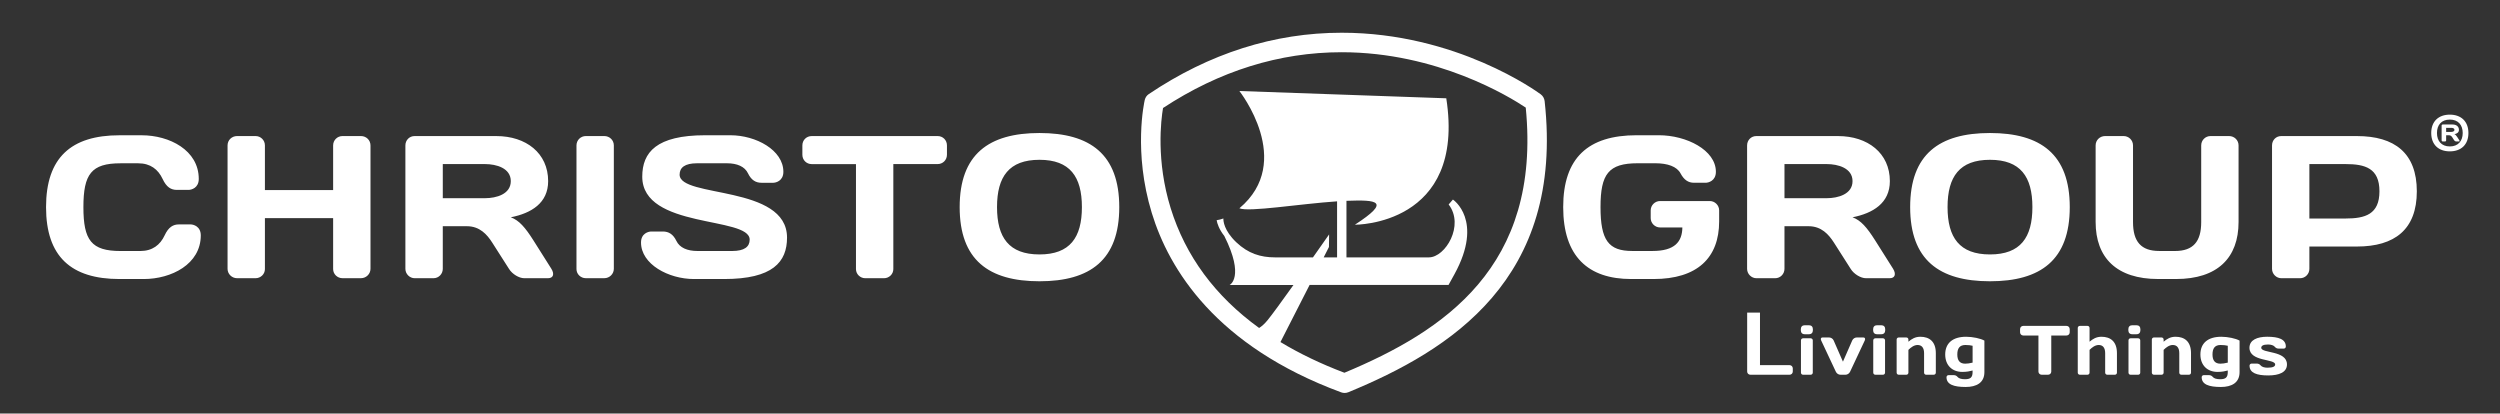
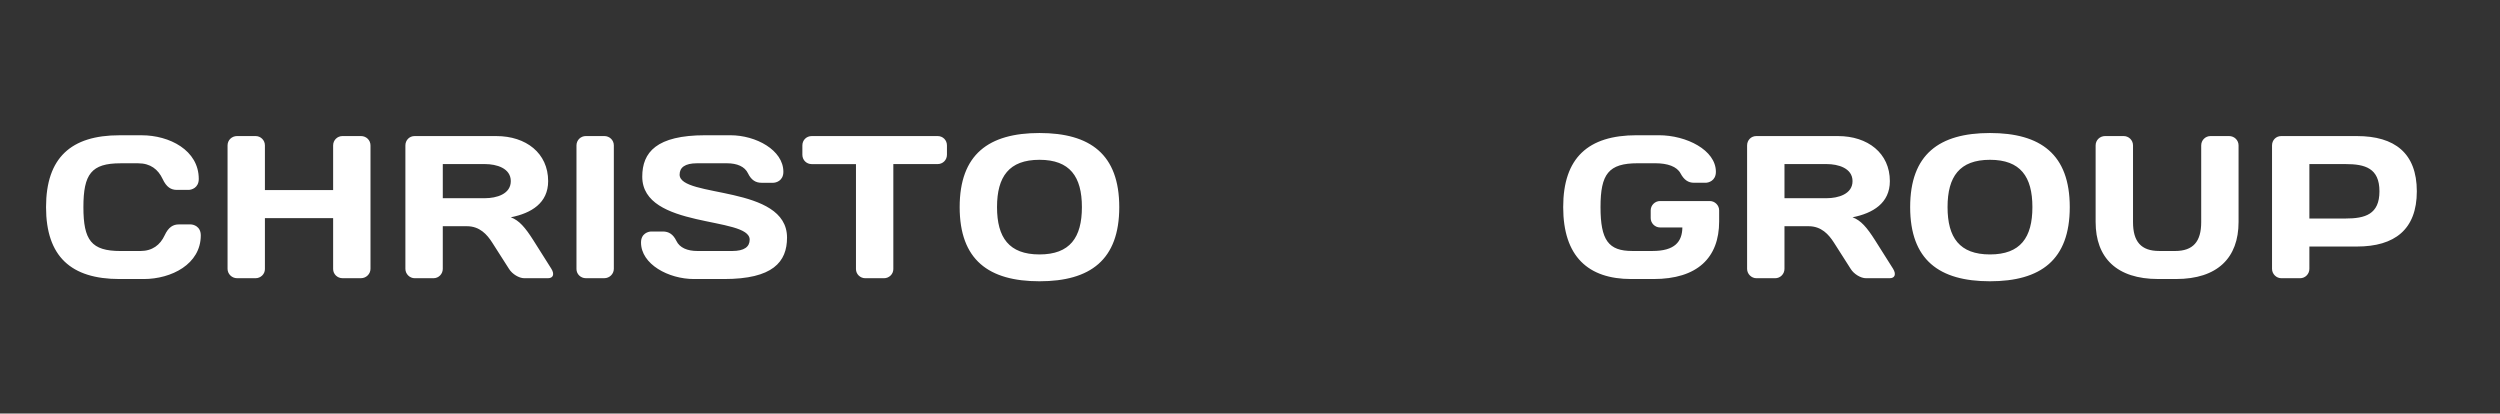
<svg xmlns="http://www.w3.org/2000/svg" version="1.1" id="Vrstva_1" x="0px" y="0px" width="149.625px" height="24.75px" viewBox="0 0 149.625 24.75" enable-background="new 0 0 149.625 24.75" xml:space="preserve">
  <rect x="0" y="0" width="149.625" height="24.75" fill="#333333" stroke="none" />
-   <path fill="#FFFFFF" d="M92.446,6.048c-0.02-0.16-0.103-0.307-0.231-0.402c-0.204-0.151-5.05-3.687-11.914-3.687  c-4.038,0-7.923,1.235-11.545,3.671c-0.122,0.081-0.209,0.207-0.242,0.35c-0.029,0.125-0.699,3.1,0.419,6.763  c1.028,3.367,3.831,7.967,11.34,10.74c0.065,0.023,0.134,0.036,0.202,0.036c0.075,0,0.151-0.016,0.223-0.044  C86.786,20.965,93.625,16.715,92.446,6.048z M80.463,22.309c-1.407-0.532-2.684-1.146-3.828-1.837l1.744-3.417h8.315l0.358-0.648  c1.769-3.229-0.095-4.464-0.095-4.464l-0.255,0.294c0.96,1.252-0.198,3.167-1.183,3.167h-1.08h-1.871h-1.982v-3.385  c1.846-0.07,2.684,0.015,0.504,1.431c0,0,6.655,0.059,5.47-7.567L74.177,5.447c0,0,3.336,4.222,0,7.019  c0.56,0.241,3.605-0.265,5.847-0.416v3.354h-0.802l0.316-0.622l0.009-0.753c0,0-0.413,0.59-0.966,1.375h-2.275  c-0.852,0-1.607-0.229-2.316-0.905c-0.739-0.706-0.776-1.274-0.771-1.423c-0.134,0.049-0.269,0.084-0.403,0.104  c0.034,0.194,0.14,0.536,0.46,0.946c1.237,2.468,0.319,2.93,0.319,2.93h3.819c-0.662,0.927-1.287,1.788-1.551,2.109  c-0.186,0.227-0.355,0.371-0.505,0.464c-2.63-1.902-4.404-4.301-5.295-7.175c-0.878-2.833-0.578-5.269-0.456-5.99  c3.37-2.216,6.967-3.338,10.694-3.338c5.706,0,10.043,2.664,11.015,3.314C92.256,15.97,86.404,19.828,80.463,22.309z" />
-   <path fill="#FFFFFF" d="M127.39,20.371v1.932c0,0.071,0.054,0.125,0.123,0.125h0.457c0.069,0,0.124-0.054,0.124-0.125v-1.932  c0-0.07-0.055-0.124-0.124-0.124h-0.457C127.443,20.247,127.39,20.301,127.39,20.371 M112.114,20.371v1.932  c0,0.071,0.056,0.125,0.125,0.125h0.457c0.069,0,0.124-0.054,0.124-0.125v-1.932c0-0.07-0.055-0.124-0.124-0.124h-0.457  C112.17,20.247,112.114,20.301,112.114,20.371 M108.997,20.376l0.879,1.873c0.051,0.108,0.162,0.179,0.274,0.179h0.303  c0.111,0,0.223-0.07,0.274-0.179l0.88-1.873c0.045-0.101,0.013-0.179-0.084-0.179h-0.392c-0.112,0-0.23,0.071-0.275,0.179  l-0.556,1.27l-0.556-1.27c-0.046-0.107-0.162-0.179-0.275-0.179h-0.392C108.982,20.197,108.949,20.275,108.997,20.376   M107.787,20.371v1.932c0,0.071,0.056,0.125,0.126,0.125h0.456c0.069,0,0.126-0.054,0.126-0.125v-1.932  c0-0.07-0.057-0.124-0.126-0.124h-0.456C107.843,20.247,107.787,20.301,107.787,20.371 M107.78,19.7v0.07  c0,0.146,0.087,0.234,0.233,0.234h0.254c0.147,0,0.233-0.089,0.233-0.234V19.7c0-0.146-0.086-0.234-0.233-0.234h-0.254  C107.867,19.466,107.78,19.555,107.78,19.7 M104.568,18.709v3.532c0,0.104,0.087,0.187,0.191,0.187h2.349  c0.104,0,0.19-0.082,0.19-0.191v-0.191c0-0.109-0.086-0.192-0.19-0.192h-1.773v-3.144H104.568z M112.829,19.771V19.7  c0-0.146-0.088-0.234-0.233-0.234h-0.255c-0.146,0-0.233,0.089-0.233,0.234v0.07c0,0.146,0.087,0.234,0.233,0.234h0.255  C112.741,20.005,112.829,19.916,112.829,19.771 M115.859,22.303v-1.167c0-0.692-0.383-0.981-0.927-0.981  c-0.313,0-0.521,0.134-0.714,0.297v-0.129c0-0.071-0.052-0.125-0.125-0.125h-0.453c-0.072,0-0.126,0.054-0.126,0.125v1.98  c0,0.071,0.054,0.125,0.126,0.125h0.453c0.073,0,0.125-0.054,0.125-0.125v-1.363c0.151-0.151,0.343-0.292,0.547-0.292  c0.229,0,0.391,0.141,0.391,0.488v1.167c0,0.071,0.052,0.125,0.123,0.125h0.455C115.806,22.428,115.859,22.374,115.859,22.303   M118.06,21.703c-0.162,0.042-0.326,0.063-0.442,0.063c-0.335,0-0.473-0.205-0.473-0.551c0-0.364,0.138-0.567,0.485-0.567  c0.17,0,0.333,0.02,0.43,0.046V21.703z M118.766,22.271v-1.886c-0.219-0.126-0.697-0.23-1.095-0.23c-0.813,0-1.25,0.393-1.25,1.061  c0,0.651,0.419,1.043,1.028,1.043c0.264,0,0.448-0.041,0.61-0.084v0.097c0,0.325-0.138,0.425-0.46,0.425  c-0.213,0-0.367-0.049-0.438-0.137c-0.056-0.067-0.129-0.108-0.232-0.108h-0.305c-0.072,0-0.126,0.054-0.126,0.124  c0,0.435,0.434,0.585,1.15,0.585C118.293,23.159,118.766,22.909,118.766,22.271 M123.873,19.888v-0.19  c0-0.11-0.084-0.193-0.193-0.193h-2.587c-0.109,0-0.192,0.083-0.192,0.193v0.19c0,0.108,0.083,0.192,0.192,0.192h0.908v2.16  c0,0.105,0.09,0.188,0.191,0.188h0.386c0.104,0,0.191-0.082,0.191-0.188v-2.16h0.91C123.789,20.08,123.873,19.996,123.873,19.888   M126.699,22.303v-1.167c0-0.692-0.383-0.981-0.925-0.981c-0.313,0-0.522,0.134-0.714,0.297V19.63c0-0.071-0.056-0.126-0.125-0.126  h-0.455c-0.071,0-0.126,0.055-0.126,0.126v2.673c0,0.071,0.055,0.125,0.126,0.125h0.455c0.069,0,0.125-0.054,0.125-0.125v-1.363  c0.149-0.151,0.341-0.292,0.547-0.292c0.229,0,0.387,0.141,0.387,0.488v1.167c0,0.071,0.056,0.125,0.125,0.125h0.455  C126.646,22.428,126.699,22.374,126.699,22.303 M128.102,19.771V19.7c0-0.146-0.087-0.234-0.233-0.234h-0.254  c-0.146,0-0.233,0.089-0.233,0.234v0.07c0,0.146,0.087,0.234,0.233,0.234h0.254C128.015,20.005,128.102,19.916,128.102,19.771   M131.132,22.303v-1.167c0-0.692-0.382-0.981-0.926-0.981c-0.312,0-0.521,0.134-0.713,0.297v-0.129c0-0.071-0.054-0.125-0.125-0.125  h-0.454c-0.07,0-0.126,0.054-0.126,0.125v1.98c0,0.071,0.056,0.125,0.126,0.125h0.454c0.071,0,0.125-0.054,0.125-0.125v-1.363  c0.15-0.151,0.342-0.292,0.546-0.292c0.229,0,0.391,0.141,0.391,0.488v1.167c0,0.071,0.052,0.125,0.125,0.125h0.452  C131.078,22.428,131.132,22.374,131.132,22.303 M133.333,21.703c-0.162,0.042-0.325,0.063-0.442,0.063  c-0.335,0-0.473-0.205-0.473-0.551c0-0.364,0.138-0.567,0.484-0.567c0.171,0,0.335,0.02,0.431,0.046V21.703z M134.038,22.271v-1.886  c-0.218-0.126-0.697-0.23-1.094-0.23c-0.813,0-1.25,0.393-1.25,1.061c0,0.651,0.421,1.043,1.028,1.043  c0.264,0,0.448-0.041,0.61-0.084v0.097c0,0.325-0.138,0.425-0.458,0.425c-0.215,0-0.369-0.049-0.439-0.137  c-0.056-0.067-0.129-0.108-0.233-0.108h-0.305c-0.072,0-0.126,0.054-0.126,0.124c0,0.435,0.434,0.585,1.152,0.585  C133.566,23.159,134.038,22.909,134.038,22.271 M135.336,20.814c0-0.117,0.117-0.196,0.405-0.196c0.179,0,0.333,0.049,0.405,0.137  c0.054,0.067,0.129,0.109,0.232,0.109h0.305c0.072,0,0.124-0.055,0.124-0.125c0-0.435-0.432-0.585-1.116-0.585  c-0.589,0-1.061,0.188-1.061,0.66c0,0.843,1.539,0.65,1.539,0.997c0,0.116-0.115,0.196-0.466,0.196c-0.18,0-0.335-0.051-0.405-0.138  c-0.056-0.067-0.129-0.109-0.232-0.109h-0.307c-0.07,0-0.124,0.056-0.124,0.126c0,0.434,0.434,0.584,1.116,0.584  c0.652,0,1.124-0.188,1.124-0.659C136.876,20.961,135.336,21.16,135.336,20.814" />
-   <path fill="#FFFFFF" d="M146.709,7.651c0.085,0,0.188,0.026,0.188,0.121c0,0.092-0.103,0.123-0.188,0.123h-0.307V7.651H146.709z   M146.58,8.096c0.093,0,0.146,0.06,0.184,0.115l0.12,0.188c0.025,0.04,0.076,0.068,0.113,0.068h0.172  c0.038,0,0.049-0.028,0.024-0.068l-0.132-0.205c-0.06-0.089-0.102-0.142-0.165-0.162c0.15-0.029,0.272-0.103,0.272-0.26  c0-0.201-0.16-0.321-0.375-0.321H146.2c-0.038,0-0.069,0.027-0.069,0.065v0.883c0,0.038,0.031,0.068,0.069,0.068h0.134  c0.041,0,0.068-0.03,0.068-0.068V8.096H146.58z M146.622,8.764c-0.494,0-0.77-0.321-0.77-0.803c0-0.482,0.271-0.804,0.77-0.804  s0.771,0.321,0.771,0.804C147.393,8.442,147.117,8.764,146.622,8.764 M146.622,9.059c0.676,0,1.113-0.404,1.113-1.098  s-0.438-1.1-1.113-1.1c-0.677,0-1.113,0.406-1.113,1.1S145.945,9.059,146.622,9.059" />
  <path fill="#FFFFFF" d="M136.527,8.144c-0.305,0-0.546,0.242-0.546,0.559v7.389c0,0.304,0.255,0.56,0.559,0.56h1.118  c0.315,0,0.558-0.256,0.558-0.56v-1.337h2.846c2.26,0,3.585-1.021,3.585-3.305c0-2.285-1.325-3.306-3.585-3.306H136.527z   M140.379,9.82c1.167,0,2.031,0.242,2.031,1.629c0,1.385-0.864,1.629-2.031,1.629h-2.163V9.82H140.379z M129.228,15.021  c-1.082,0-1.567-0.559-1.567-1.726V8.702c0-0.316-0.257-0.559-0.563-0.559h-1.104c-0.317,0-0.571,0.242-0.571,0.559v4.582  c0,2.15,1.265,3.415,3.743,3.415h1.07c2.478,0,3.742-1.265,3.742-3.415V8.702c0-0.316-0.256-0.559-0.571-0.559h-1.105  c-0.305,0-0.56,0.242-0.56,0.559v4.594c0,1.167-0.486,1.726-1.567,1.726H129.228z M114.323,12.396c0,3.16,1.738,4.438,4.776,4.438  s4.776-1.277,4.776-4.438c0-3.158-1.738-4.435-4.776-4.435S114.323,9.237,114.323,12.396 M119.1,9.564  c1.823,0,2.539,1.009,2.539,2.831c0,1.823-0.716,2.833-2.539,2.833c-1.822,0-2.539-1.01-2.539-2.833  C116.561,10.573,117.277,9.564,119.1,9.564 M109.33,9.82c0.68,0,1.544,0.242,1.544,1.021s-0.864,1.021-1.544,1.021h-2.529V9.82  H109.33z M108.247,13.539c0.767,0,1.203,0.498,1.509,0.973l1.007,1.579c0.194,0.317,0.609,0.56,0.912,0.56h1.423  c0.316,0,0.399-0.242,0.206-0.56l-1.082-1.713c-0.485-0.766-0.85-1.191-1.348-1.373c1.226-0.243,2.234-0.852,2.234-2.164  c0-1.677-1.325-2.697-3.099-2.697h-4.898c-0.303,0-0.547,0.242-0.547,0.559v7.389c0,0.304,0.257,0.56,0.56,0.56h1.118  c0.315,0,0.559-0.256,0.559-0.56v-2.552H108.247z M100.69,13.612c-0.012,0.851-0.449,1.409-1.787,1.409h-1.216  c-1.421,0-1.896-0.644-1.896-2.626c0-1.979,0.475-2.624,2.225-2.624h1.058c0.728,0,1.289,0.194,1.507,0.607  c0.207,0.389,0.462,0.56,0.803,0.56h0.704c0.158,0,0.608-0.11,0.608-0.656c0-1.3-1.763-2.188-3.416-2.188h-1.324  c-2.905,0-4.399,1.35-4.399,4.302c0,2.955,1.494,4.304,4.072,4.304h1.336c2.614,0,3.926-1.265,3.926-3.451V12.59  c0-0.304-0.256-0.558-0.56-0.558h-2.978c-0.304,0-0.559,0.254-0.559,0.558v0.464c0,0.303,0.255,0.559,0.559,0.559H100.69z   M57.436,12.396c0,3.16,1.738,4.438,4.777,4.438c3.038,0,4.775-1.277,4.775-4.438c0-3.158-1.737-4.435-4.775-4.435  C59.174,7.961,57.436,9.237,57.436,12.396 M62.213,9.564c1.822,0,2.539,1.009,2.539,2.831c0,1.823-0.717,2.833-2.539,2.833  c-1.824,0-2.541-1.01-2.541-2.833C59.672,10.573,60.389,9.564,62.213,9.564 M48.581,8.144c-0.316,0-0.559,0.242-0.559,0.559v0.559  c0,0.315,0.243,0.56,0.559,0.56h2.649v6.284c0,0.304,0.255,0.546,0.558,0.546h1.118c0.305,0,0.56-0.242,0.56-0.546V9.82h2.649  c0.316,0,0.56-0.244,0.56-0.56V8.702c0-0.316-0.243-0.559-0.56-0.559H48.581z M38.439,10.573c0,3.147,6.429,2.358,6.429,3.769  c0,0.425-0.316,0.68-1.045,0.68h-2.078c-0.608,0-1.069-0.194-1.265-0.608c-0.194-0.399-0.461-0.558-0.802-0.558h-0.705  c-0.158,0-0.608,0.109-0.608,0.656c0,1.3,1.641,2.188,3.172,2.188h1.799c2.917,0,3.768-1.021,3.768-2.48  c0-3.171-6.429-2.357-6.429-3.768c0-0.425,0.315-0.68,1.045-0.68h1.786c0.608,0,1.07,0.194,1.264,0.607  c0.195,0.401,0.461,0.56,0.802,0.56h0.706c0.158,0,0.607-0.11,0.607-0.656c0-1.3-1.641-2.188-3.172-2.188h-1.507  C39.291,8.094,38.439,9.114,38.439,10.573 M34.502,16.104c0,0.304,0.255,0.546,0.559,0.546h1.106c0.316,0,0.571-0.256,0.571-0.56  V8.702c0-0.316-0.255-0.559-0.571-0.559h-1.106c-0.304,0-0.559,0.242-0.559,0.559V16.104z M29.028,9.82  c0.681,0,1.543,0.242,1.543,1.021s-0.862,1.021-1.543,1.021h-2.527V9.82H29.028z M27.947,13.539c0.765,0,1.204,0.498,1.508,0.973  l1.008,1.579c0.194,0.317,0.607,0.56,0.911,0.56h1.422c0.316,0,0.401-0.242,0.206-0.56l-1.082-1.713  c-0.486-0.766-0.851-1.191-1.349-1.373c1.228-0.243,2.236-0.852,2.236-2.164c0-1.677-1.325-2.697-3.099-2.697h-4.898  c-0.304,0-0.547,0.242-0.547,0.559v7.389c0,0.304,0.255,0.56,0.56,0.56h1.118c0.316,0,0.56-0.256,0.56-0.56v-2.552H27.947z   M19.938,16.104c0,0.304,0.255,0.546,0.559,0.546h1.106c0.316,0,0.571-0.256,0.571-0.56V8.702c0-0.316-0.255-0.559-0.571-0.559  h-1.106c-0.304,0-0.559,0.242-0.559,0.559v2.675h-4.083V8.702c0-0.316-0.256-0.559-0.559-0.559h-1.106  c-0.316,0-0.571,0.242-0.571,0.559v7.389c0,0.304,0.255,0.56,0.571,0.56h1.106c0.303,0,0.559-0.242,0.559-0.546v-3.051h4.083V16.104  z M2.756,12.396c0,2.955,1.494,4.304,4.4,4.304h1.446c1.653,0,3.415-0.888,3.415-2.612c0-0.548-0.449-0.657-0.607-0.657h-0.706  c-0.34,0-0.62,0.158-0.851,0.657c-0.268,0.571-0.729,0.935-1.458,0.935h-1.18c-1.75,0-2.223-0.644-2.223-2.626  c0-1.979,0.474-2.624,2.223-2.624h1.058c0.73,0,1.191,0.364,1.459,0.936c0.23,0.498,0.51,0.656,0.851,0.656h0.705  c0.159,0,0.608-0.109,0.608-0.656c0-1.725-1.763-2.613-3.415-2.613H7.156C4.25,8.094,2.756,9.443,2.756,12.396" />
</svg>